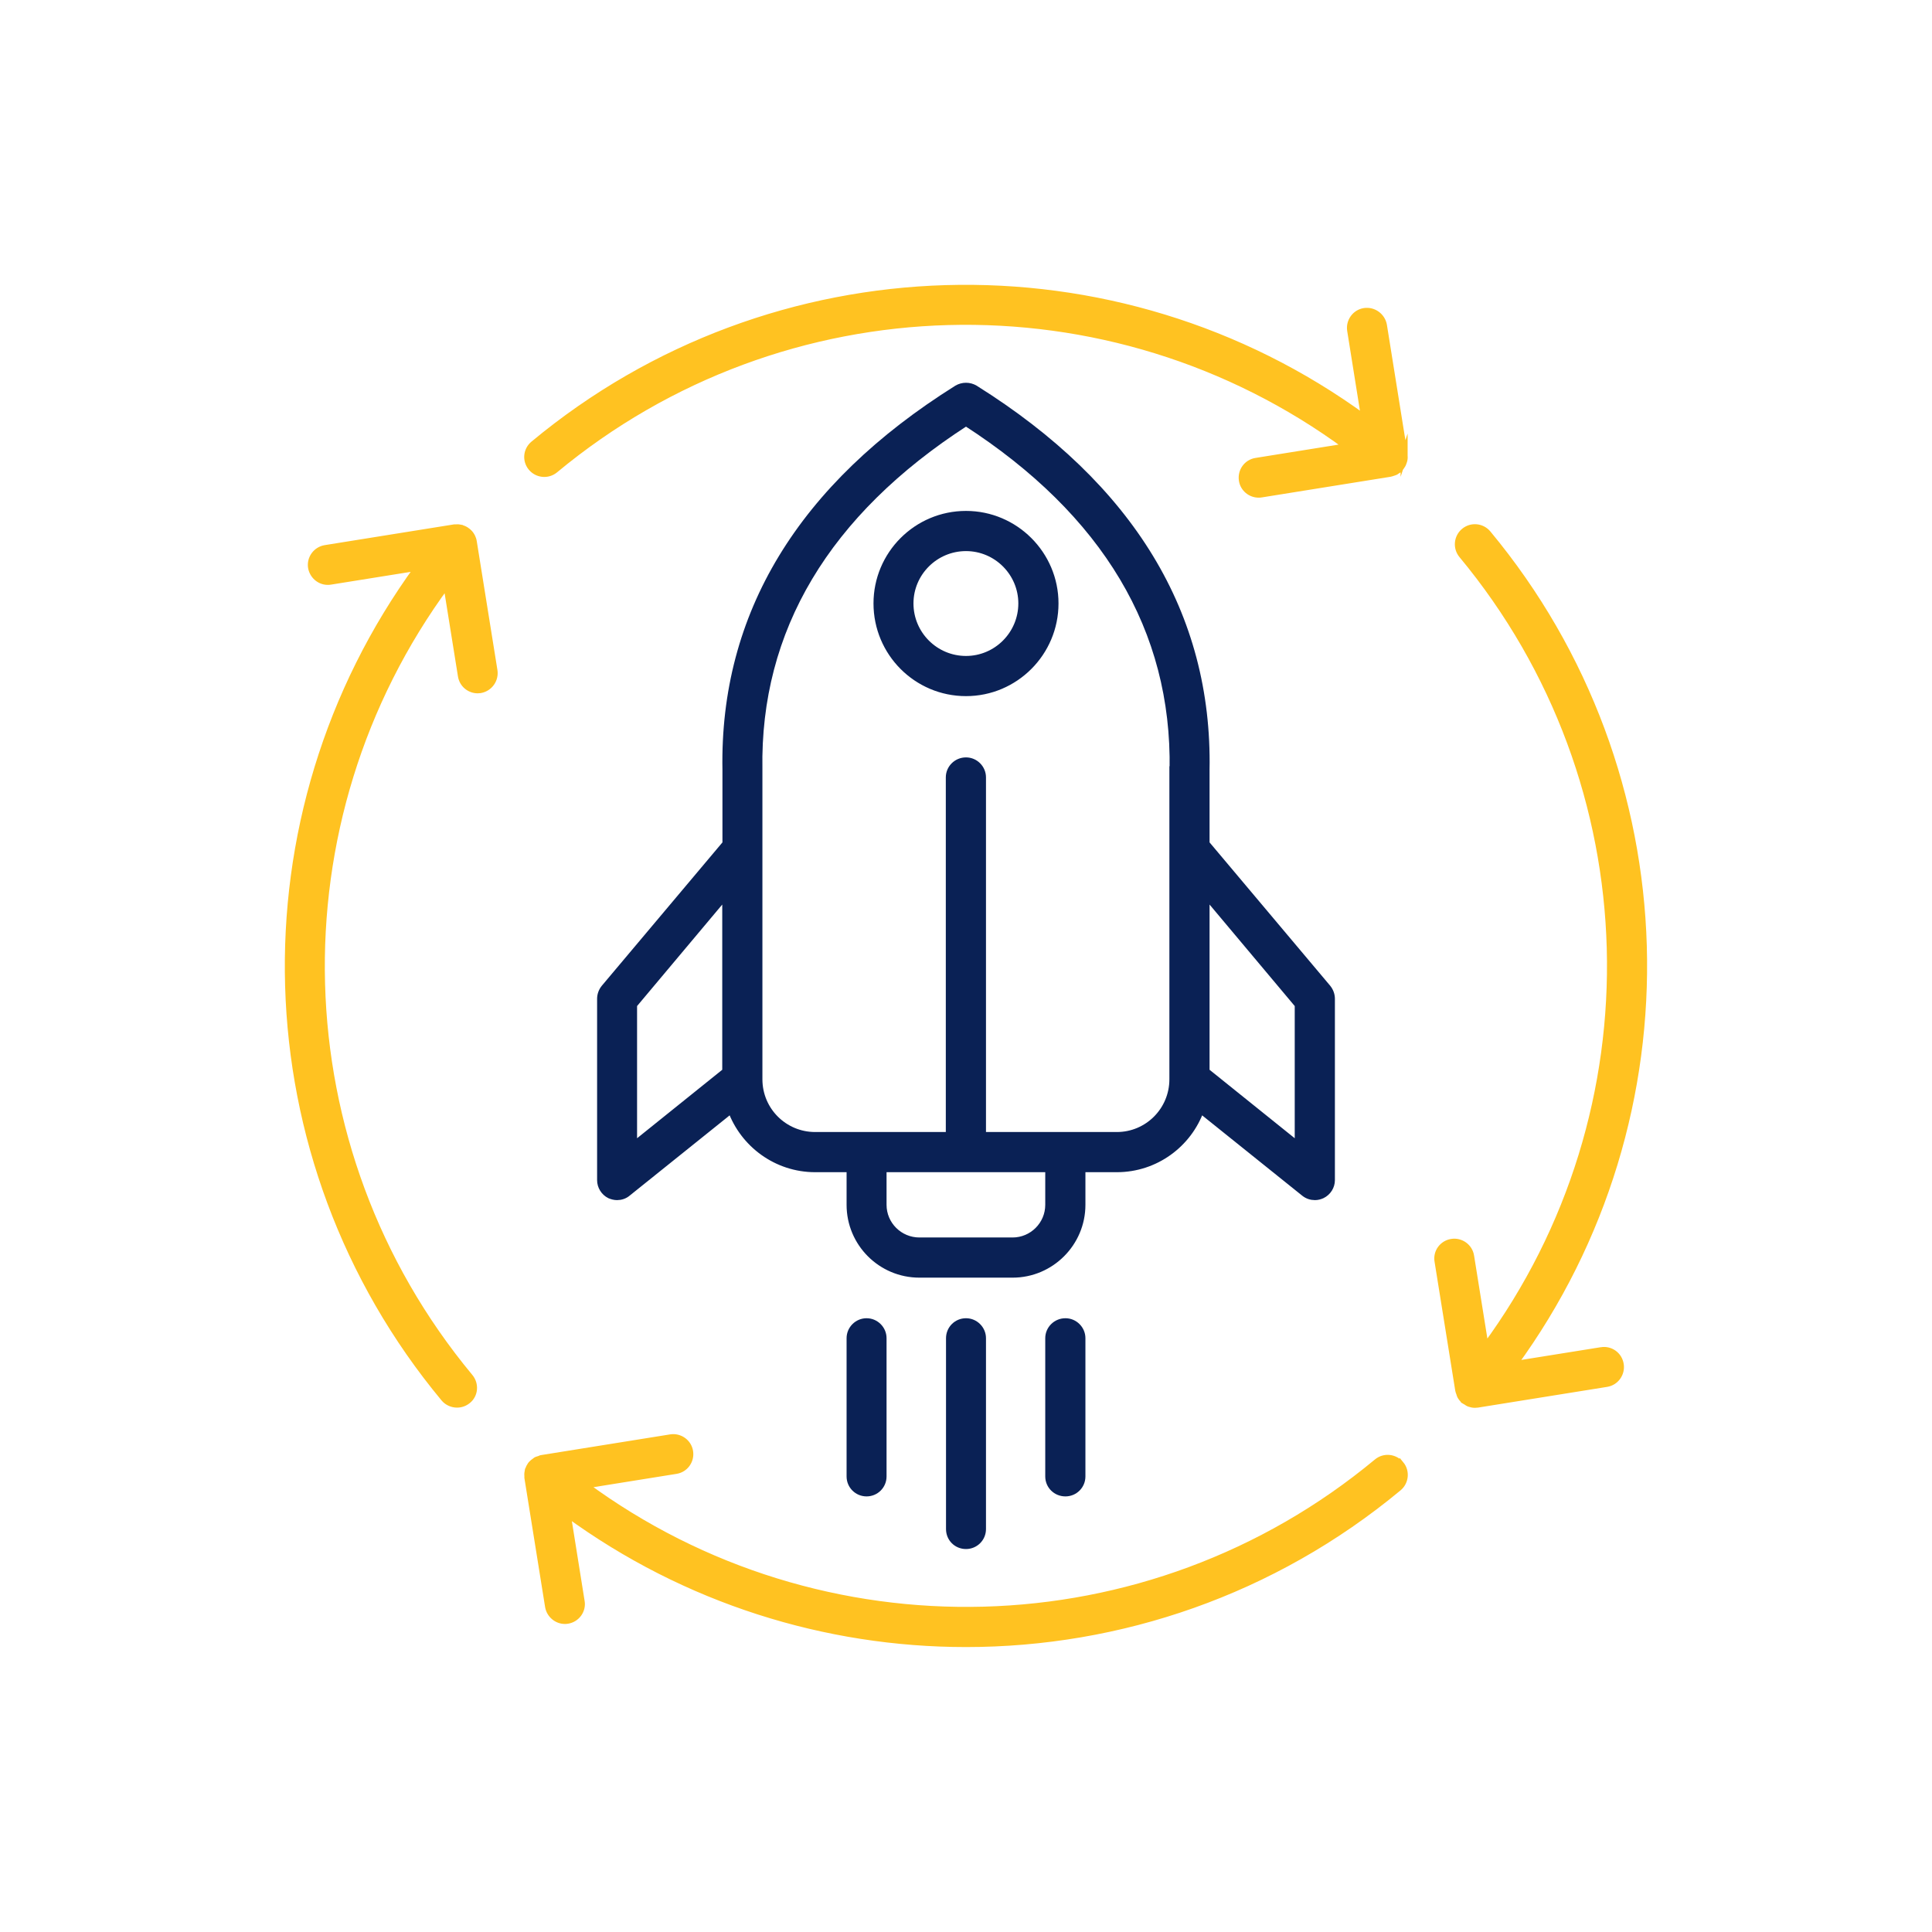
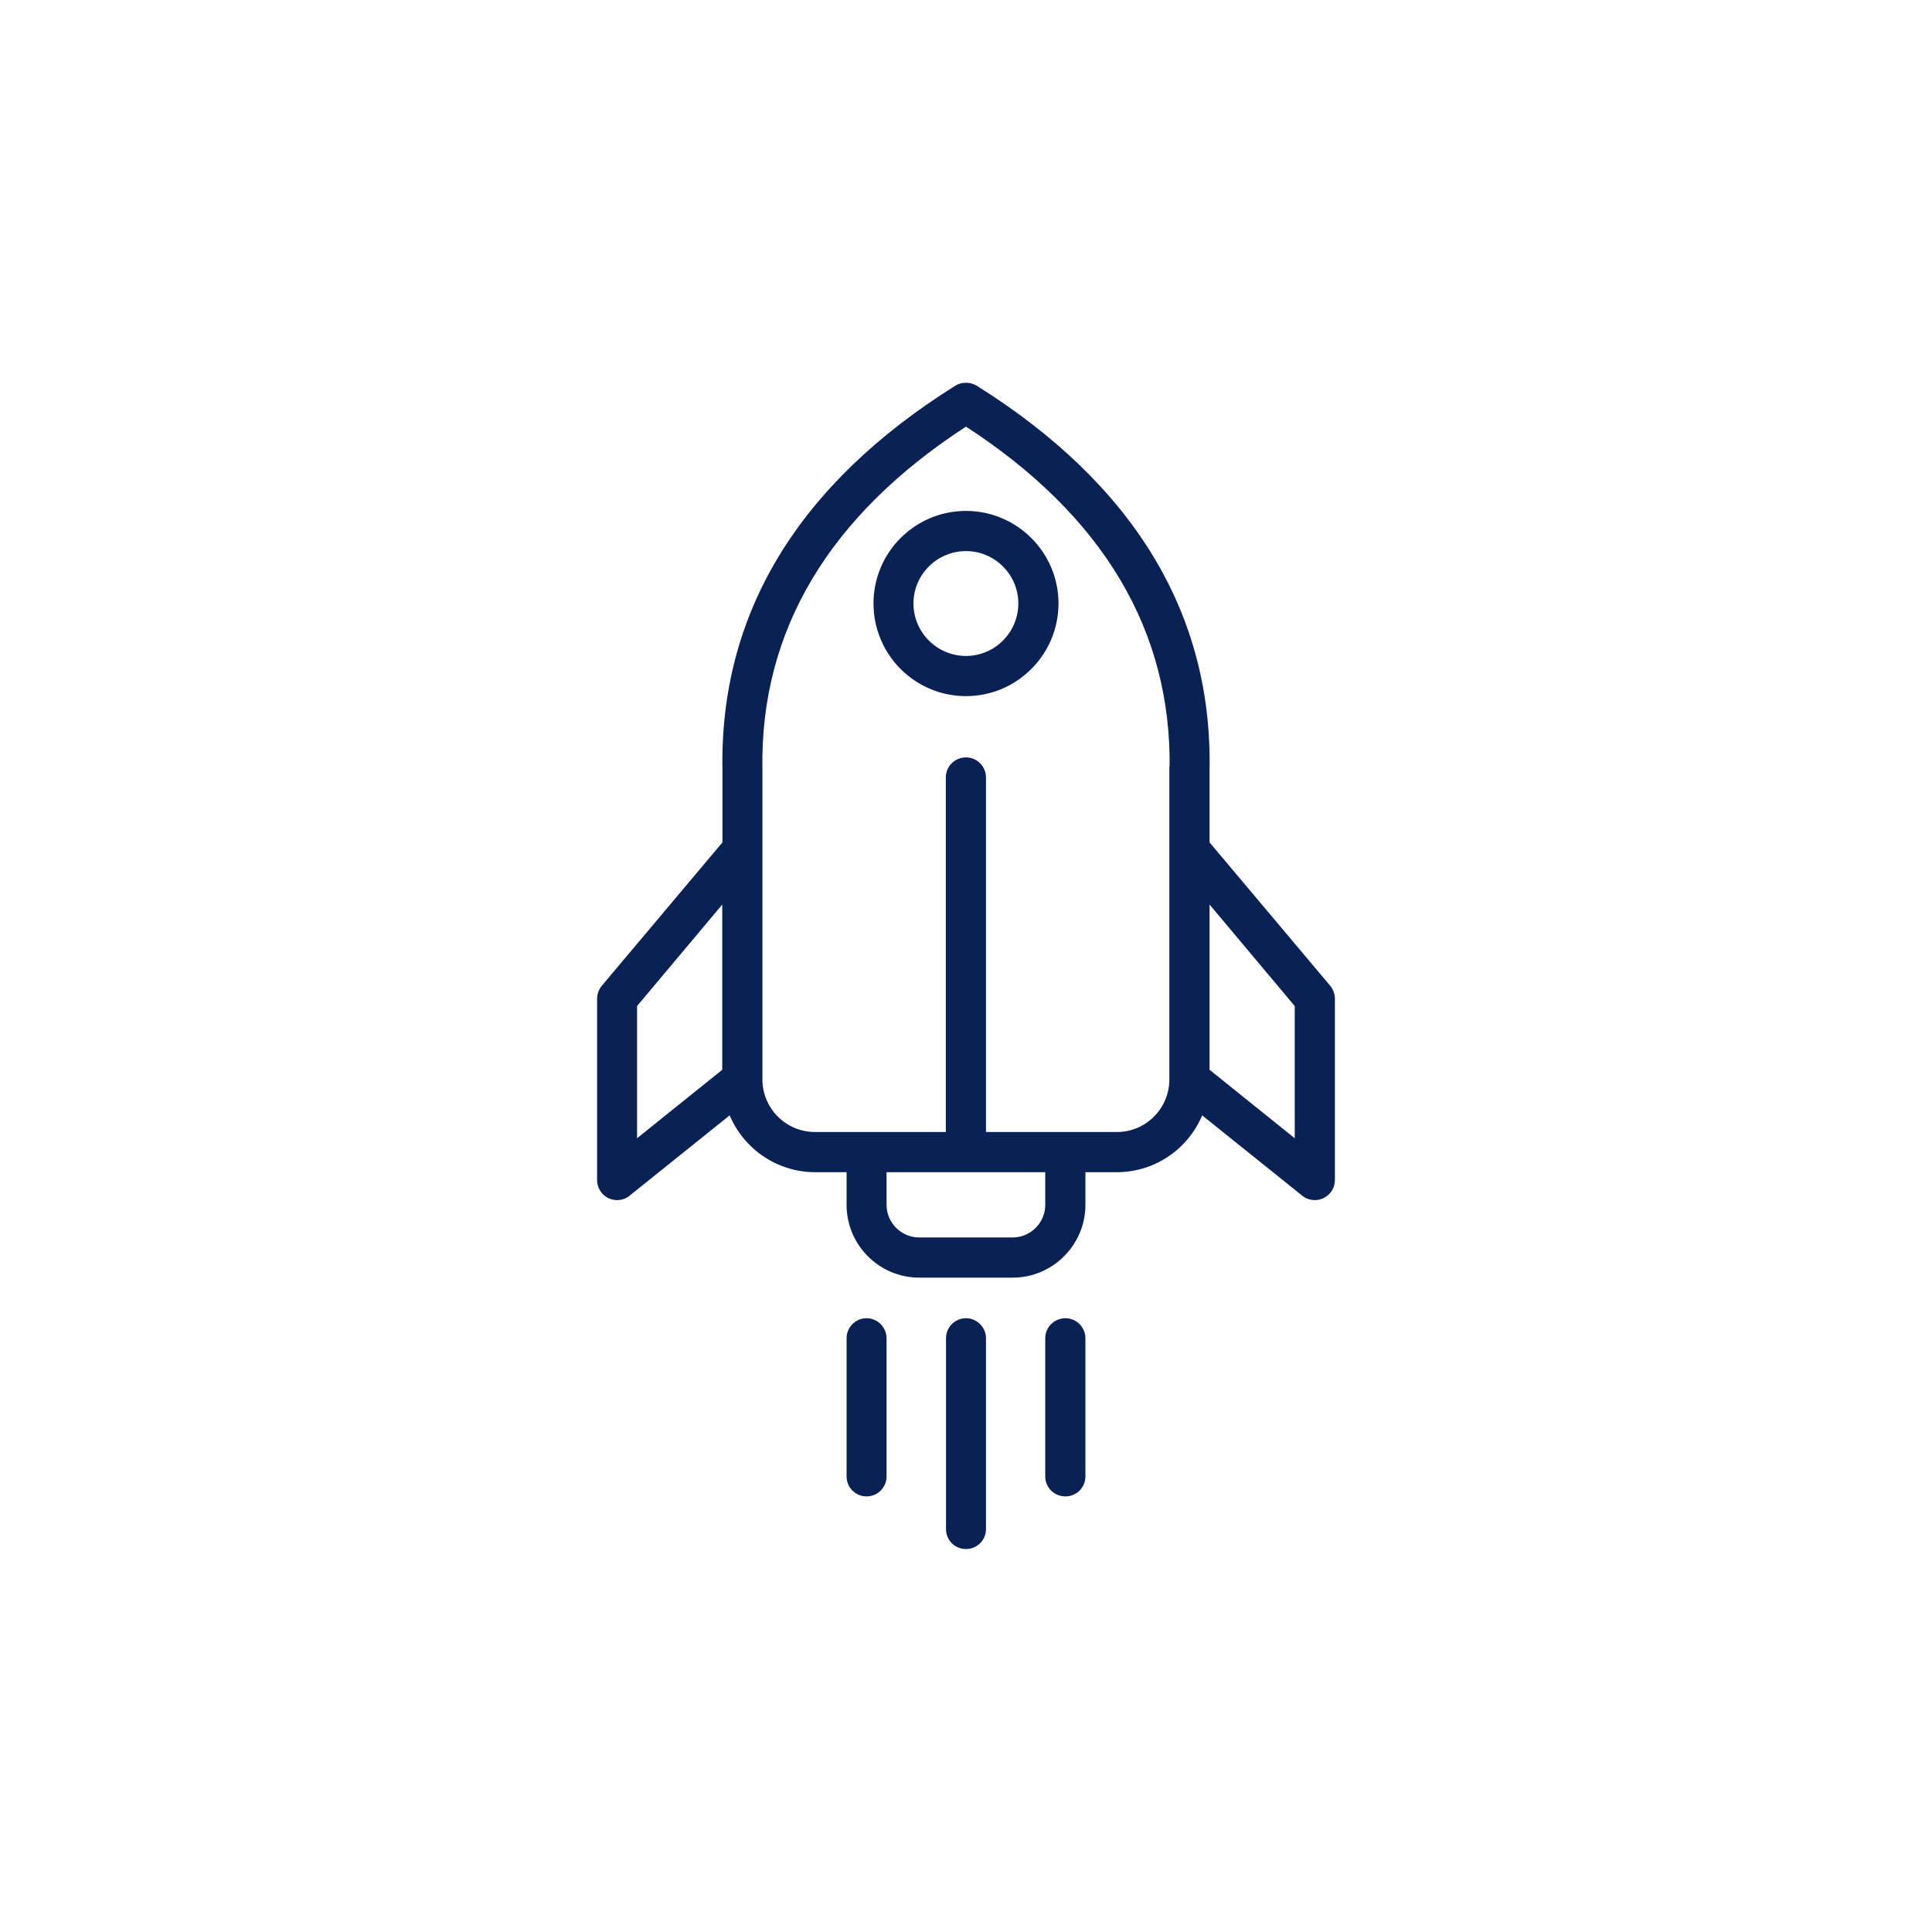
<svg xmlns="http://www.w3.org/2000/svg" xml:space="preserve" width="640px" height="640px" version="1.1" style="shape-rendering:geometricPrecision; text-rendering:geometricPrecision; image-rendering:optimizeQuality; fill-rule:evenodd; clip-rule:evenodd" viewBox="0 0 96.18 96.18">
  <defs>
    <style type="text/css">
   
    .str1 {stroke:#0A2155;stroke-width:0.35;stroke-miterlimit:22.926}
    .str0 {stroke:#FFC221;stroke-width:0.35;stroke-miterlimit:22.926}
    .fil0 {fill:none}
    .fil2 {fill:#0A2155}
    .fil1 {fill:#FFC221}
   
  </style>
  </defs>
  <g id="Layer_x0020_1">
    <rect class="fil0" width="96.18" height="96.18" />
    <g id="_2042505908432">
-       <path class="fil1 str0" d="M69.72 72.9c0.29,0.35 0.24,0.87 -0.11,1.16 -6.24,5.18 -13.88,7.76 -21.52,7.76 -6.98,0 -13.95,-2.16 -19.86,-6.48l0.7 4.38c0.08,0.44 -0.23,0.87 -0.68,0.94 -0.04,0.01 -0.09,0.01 -0.13,0.01 -0.39,0 -0.74,-0.29 -0.81,-0.69l-1.03 -6.42c0,-0.02 0,-0.03 0,-0.05 0,-0.01 0,-0.02 0,-0.03 -0.01,-0.09 0,-0.19 0.02,-0.28 0.01,-0.01 0.01,-0.02 0.02,-0.03 0.02,-0.08 0.06,-0.16 0.11,-0.23 0,-0.01 0.01,-0.01 0.02,-0.02 0,-0.01 0.01,-0.02 0.01,-0.02 0.03,-0.04 0.07,-0.06 0.1,-0.09 0.05,-0.03 0.08,-0.07 0.13,-0.1 0.05,-0.03 0.11,-0.04 0.17,-0.06 0.03,-0.01 0.07,-0.04 0.11,-0.04l6.42 -1.03c0.44,-0.07 0.87,0.23 0.94,0.68 0.07,0.45 -0.23,0.87 -0.68,0.94l-4.55 0.73c11.77,8.68 28.08,8.31 39.46,-1.14 0.35,-0.29 0.86,-0.24 1.16,0.11l0 0zm0.18 -50.24c0,-0.01 0,-0.03 0,-0.04l-1.03 -6.43c-0.08,-0.44 -0.5,-0.75 -0.95,-0.68 -0.45,0.07 -0.75,0.5 -0.68,0.94l0.7 4.38c-12.37,-9.04 -29.45,-8.62 -41.37,1.29 -0.35,0.29 -0.4,0.8 -0.11,1.15 0.29,0.35 0.81,0.4 1.16,0.11 11.38,-9.45 27.68,-9.83 39.46,-1.14l-4.55 0.73c-0.45,0.07 -0.75,0.49 -0.68,0.94 0.06,0.4 0.41,0.69 0.81,0.69 0.04,0 0.09,0 0.13,-0.01l6.42 -1.03c0.01,0 0.02,-0.01 0.02,-0.01 0.03,0 0.06,-0.01 0.08,-0.02 0.03,-0.01 0.06,-0.02 0.09,-0.03 0.02,-0.01 0.04,-0.02 0.07,-0.03 0.02,-0.02 0.05,-0.03 0.08,-0.05 0.02,-0.02 0.04,-0.03 0.06,-0.04 0.02,-0.03 0.05,-0.05 0.07,-0.08 0.01,-0.01 0.02,-0.02 0.03,-0.03 0.01,0 0.01,-0.01 0.01,-0.01 0.06,-0.08 0.11,-0.16 0.14,-0.26 0,-0.01 0.01,-0.02 0.01,-0.03 0.03,-0.09 0.04,-0.18 0.03,-0.28 0,-0.01 0,-0.02 0,-0.03l0 0zm-46.34 4.3c-0.01,-0.08 -0.04,-0.15 -0.07,-0.22 -0.01,-0.02 -0.02,-0.03 -0.02,-0.04 -0.05,-0.09 -0.11,-0.16 -0.18,-0.22 0,-0.01 -0.01,-0.01 -0.02,-0.02 0,-0.01 -0.01,-0.01 -0.02,-0.01 -0.07,-0.06 -0.15,-0.1 -0.24,-0.13 -0.01,-0.01 -0.03,-0.01 -0.04,-0.02 -0.09,-0.02 -0.18,-0.03 -0.27,-0.02 -0.02,0 -0.03,0 -0.04,0 -0.02,0 -0.03,0 -0.04,0l-6.42 1.03c-0.45,0.07 -0.76,0.49 -0.69,0.94 0.08,0.45 0.5,0.76 0.95,0.68l4.37 -0.7c-9.04,12.38 -8.62,29.45 1.29,41.38 0.16,0.19 0.4,0.29 0.63,0.29 0.19,0 0.37,-0.06 0.53,-0.19 0.35,-0.28 0.39,-0.8 0.1,-1.15 -9.45,-11.38 -9.83,-27.69 -1.14,-39.47l0.73 4.55c0.06,0.41 0.41,0.7 0.81,0.7 0.04,0 0.09,-0.01 0.13,-0.01 0.45,-0.08 0.75,-0.5 0.68,-0.95l-1.03 -6.42zm56.16 40.28l-4.37 0.7c9.04,-12.37 8.61,-29.45 -1.29,-41.37 -0.29,-0.35 -0.81,-0.4 -1.16,-0.11 -0.35,0.29 -0.4,0.81 -0.11,1.16 9.45,11.38 9.83,27.68 1.15,39.46l-0.73 -4.55c-0.07,-0.45 -0.5,-0.75 -0.94,-0.68 -0.45,0.07 -0.76,0.49 -0.68,0.94l1.03 6.42c0.01,0.06 0.03,0.1 0.05,0.15 0.01,0.04 0.02,0.08 0.04,0.12 0.05,0.09 0.11,0.17 0.19,0.23 0,0 0,0.01 0,0.01 0.03,0.02 0.06,0.03 0.08,0.04 0.06,0.04 0.11,0.08 0.17,0.1 0.09,0.03 0.18,0.05 0.27,0.05 0,0 0.01,0 0.01,0l0 0c0.04,0 0.09,-0.01 0.13,-0.01l6.42 -1.03c0.45,-0.07 0.75,-0.5 0.68,-0.94 -0.07,-0.46 -0.49,-0.76 -0.94,-0.69l0 0z" />
      <path class="fil2 str1" d="M60.04 38.33l0 3.67 6.05 7.19c0.12,0.15 0.19,0.34 0.19,0.53l0 9.03c0,0.31 -0.18,0.6 -0.47,0.74 -0.11,0.05 -0.23,0.08 -0.35,0.08 -0.19,0 -0.37,-0.06 -0.52,-0.18l-5.17 -4.15c-0.61,1.71 -2.25,2.94 -4.17,2.94l-1.74 0 0 1.8c0,1.9 -1.55,3.45 -3.45,3.45l-4.64 0c-1.91,0 -3.45,-1.55 -3.45,-3.45l0 -1.8 -1.74 0c-1.92,0 -3.56,-1.23 -4.18,-2.94l-5.17 4.15c-0.14,0.12 -0.33,0.18 -0.51,0.18 -0.12,0 -0.24,-0.03 -0.36,-0.08 -0.28,-0.14 -0.46,-0.43 -0.46,-0.74l0 -9.03c0,-0.19 0.07,-0.38 0.19,-0.53l6.05 -7.19 0 -3.67c-0.14,-7.73 3.74,-14.11 11.51,-18.98 0.27,-0.16 0.61,-0.16 0.88,0 7.77,4.87 11.65,11.25 11.51,18.98l0 0zm-28.5 18.7l4.59 -3.69 0 -8.79 -4.59 5.47 0 7.01zm20.67 1.15l-8.25 0 0 1.8c0,0.99 0.81,1.8 1.81,1.8l4.64 0c0.99,0 1.8,-0.81 1.8,-1.8l0 -1.8zm6.19 -19.86c0.12,-6.98 -3.35,-12.8 -10.31,-17.29 -6.96,4.49 -10.43,10.31 -10.31,17.27l0 0.02 0 15.41c0,1.55 1.25,2.8 2.8,2.8l6.68 0 0 -17.83c0,-0.45 0.37,-0.82 0.83,-0.82 0.45,0 0.82,0.37 0.82,0.82l0 17.83 6.69 0c1.54,0 2.79,-1.25 2.79,-2.8l0 -15.41 0.01 0zm1.64 6.23l0 8.79 4.59 3.69 0 -7.01 -4.59 -5.47zm-7.52 -14.51c0,2.45 -1.99,4.44 -4.43,4.44 -2.45,0 -4.43,-1.99 -4.43,-4.44 0,-2.44 1.98,-4.43 4.43,-4.43 2.44,0 4.43,1.99 4.43,4.43zm-1.65 0c0,-1.53 -1.25,-2.78 -2.78,-2.78 -1.54,0 -2.79,1.25 -2.79,2.78 0,1.54 1.25,2.79 2.79,2.79 1.53,0 2.78,-1.25 2.78,-2.79zm-3.6 36.58l0 9.5c0,0.46 0.36,0.82 0.82,0.82 0.45,0 0.82,-0.36 0.82,-0.82l0 -9.5c0,-0.45 -0.37,-0.82 -0.82,-0.82 -0.46,0 -0.82,0.37 -0.82,0.82zm4.94 0l0 6.88c0,0.46 0.37,0.82 0.83,0.82 0.45,0 0.82,-0.36 0.82,-0.82l0 -6.88c0,-0.45 -0.37,-0.82 -0.82,-0.82 -0.46,0 -0.83,0.37 -0.83,0.82zm-9.89 0l0 6.88c0,0.46 0.37,0.82 0.82,0.82 0.45,0 0.82,-0.36 0.82,-0.82l0 -6.88c0,-0.45 -0.37,-0.82 -0.82,-0.82 -0.45,0 -0.82,0.37 -0.82,0.82z" />
    </g>
  </g>
</svg>